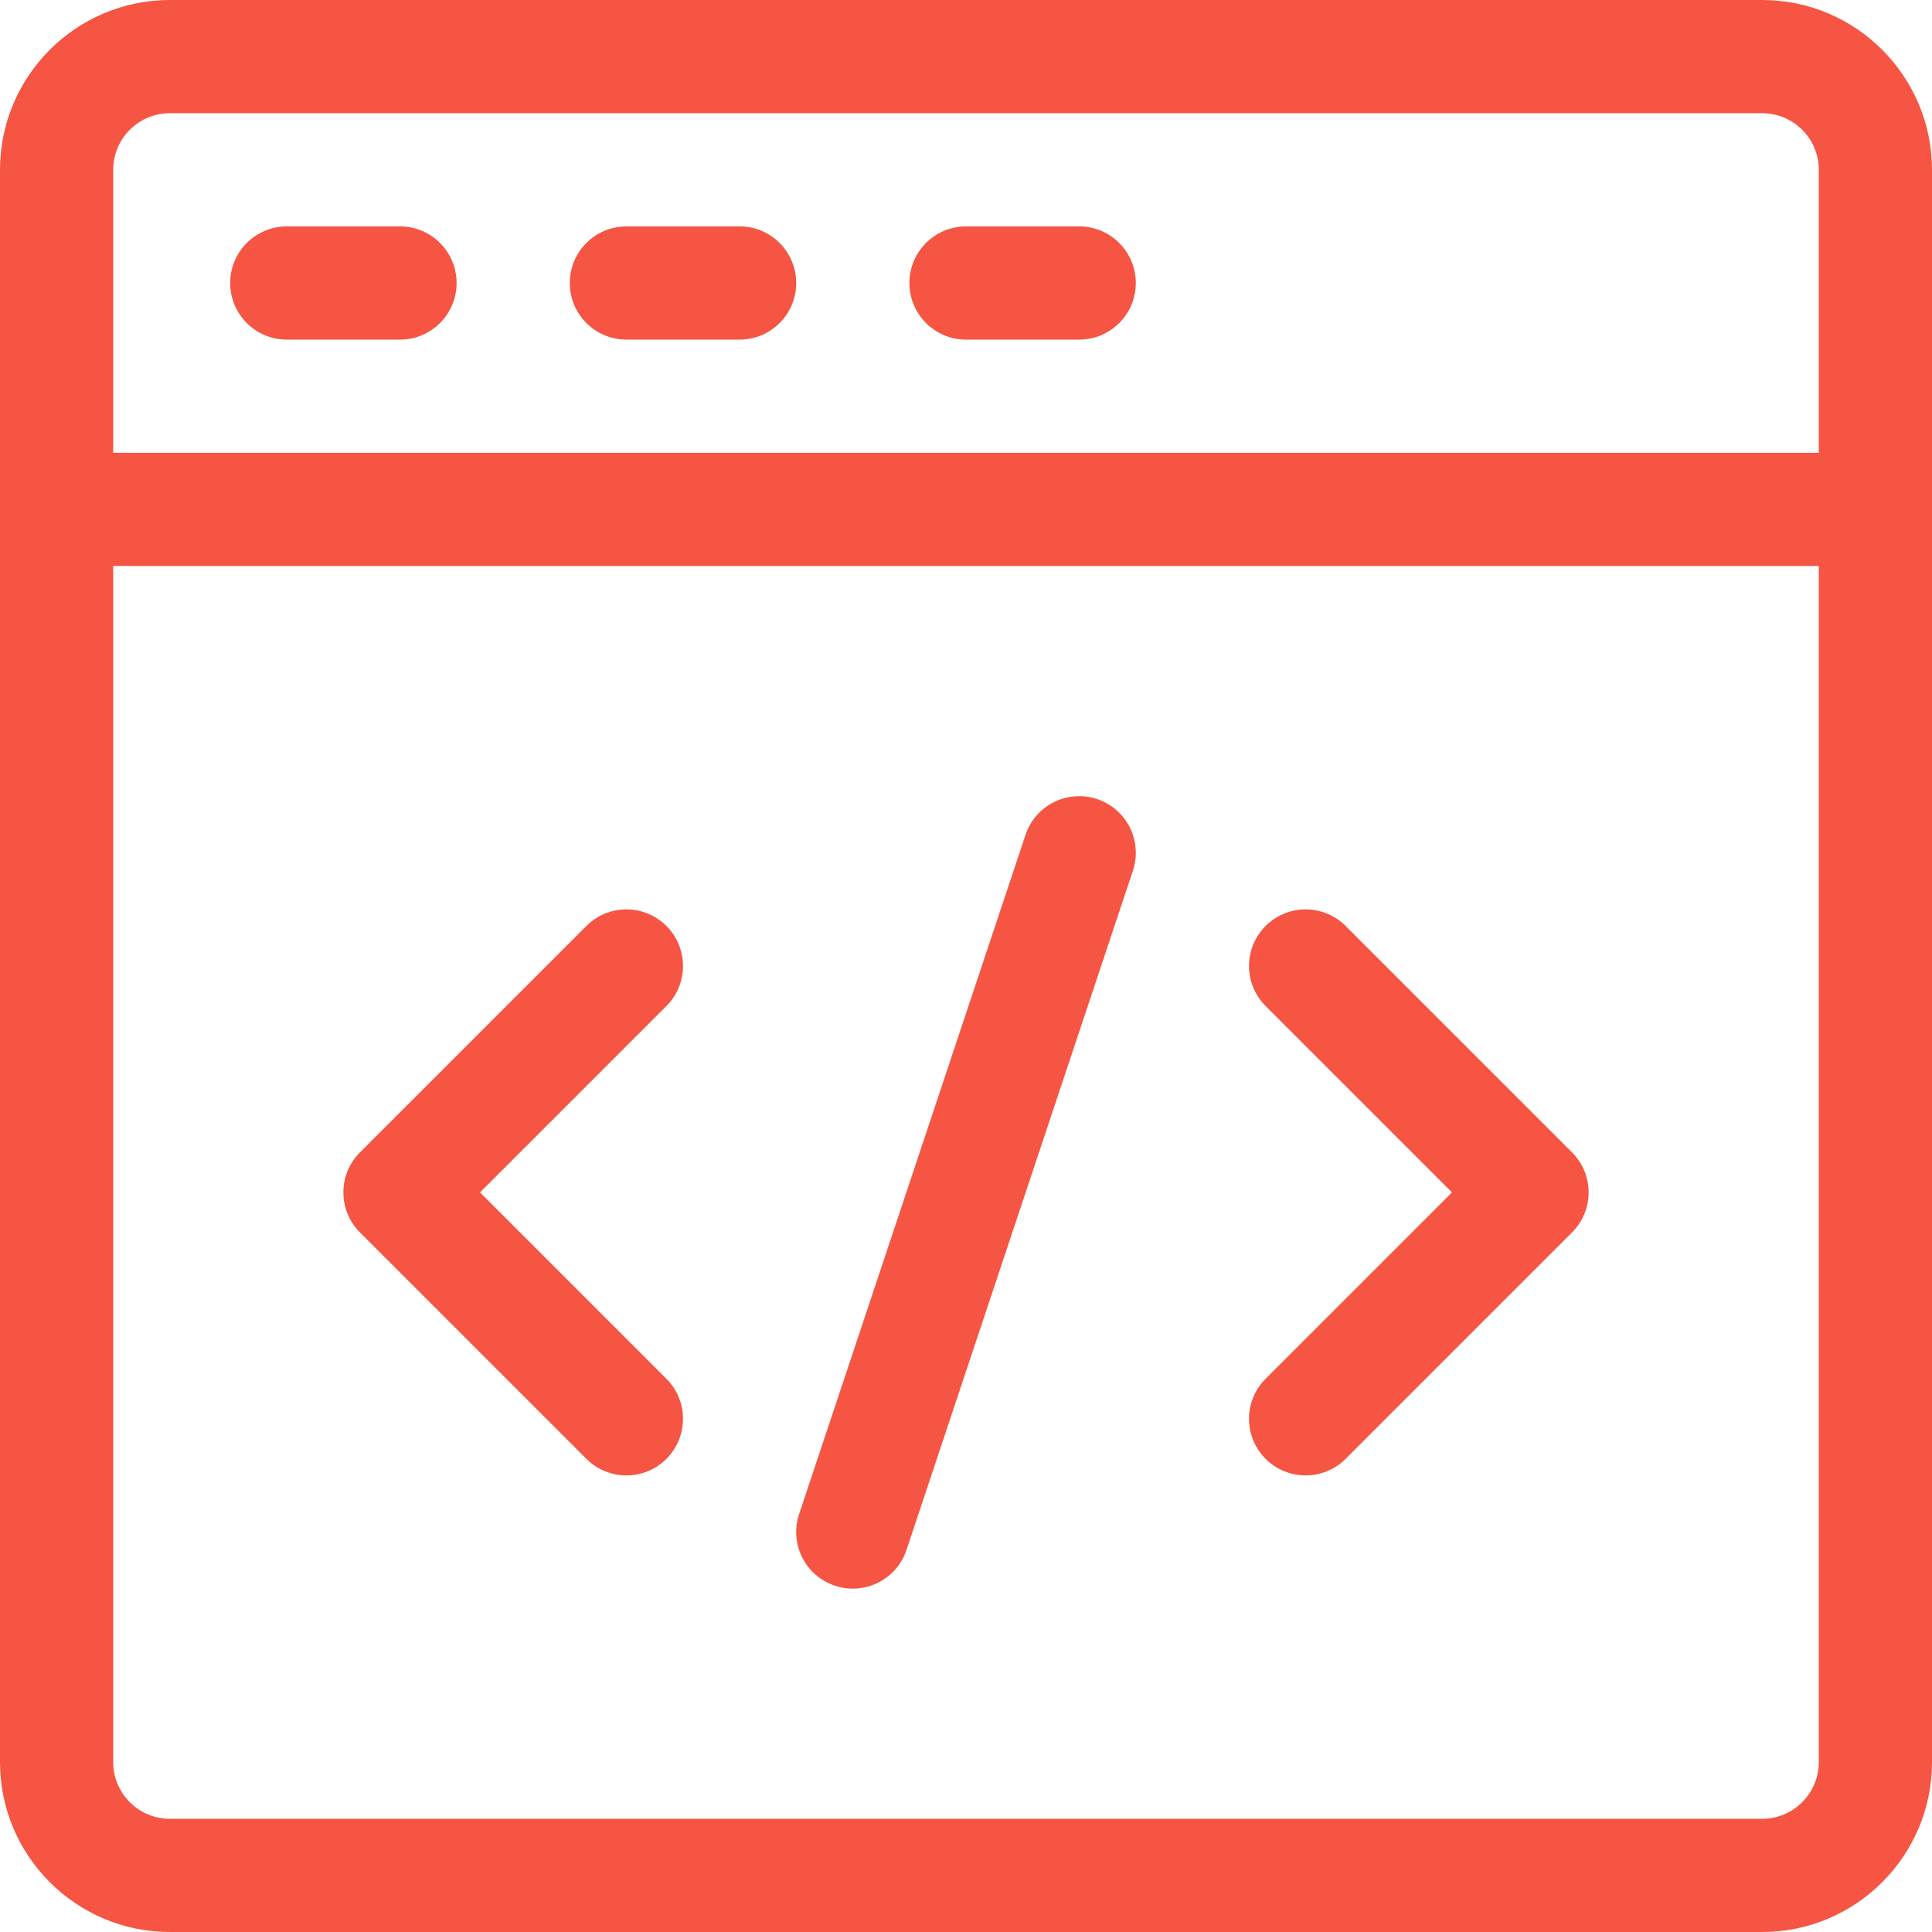
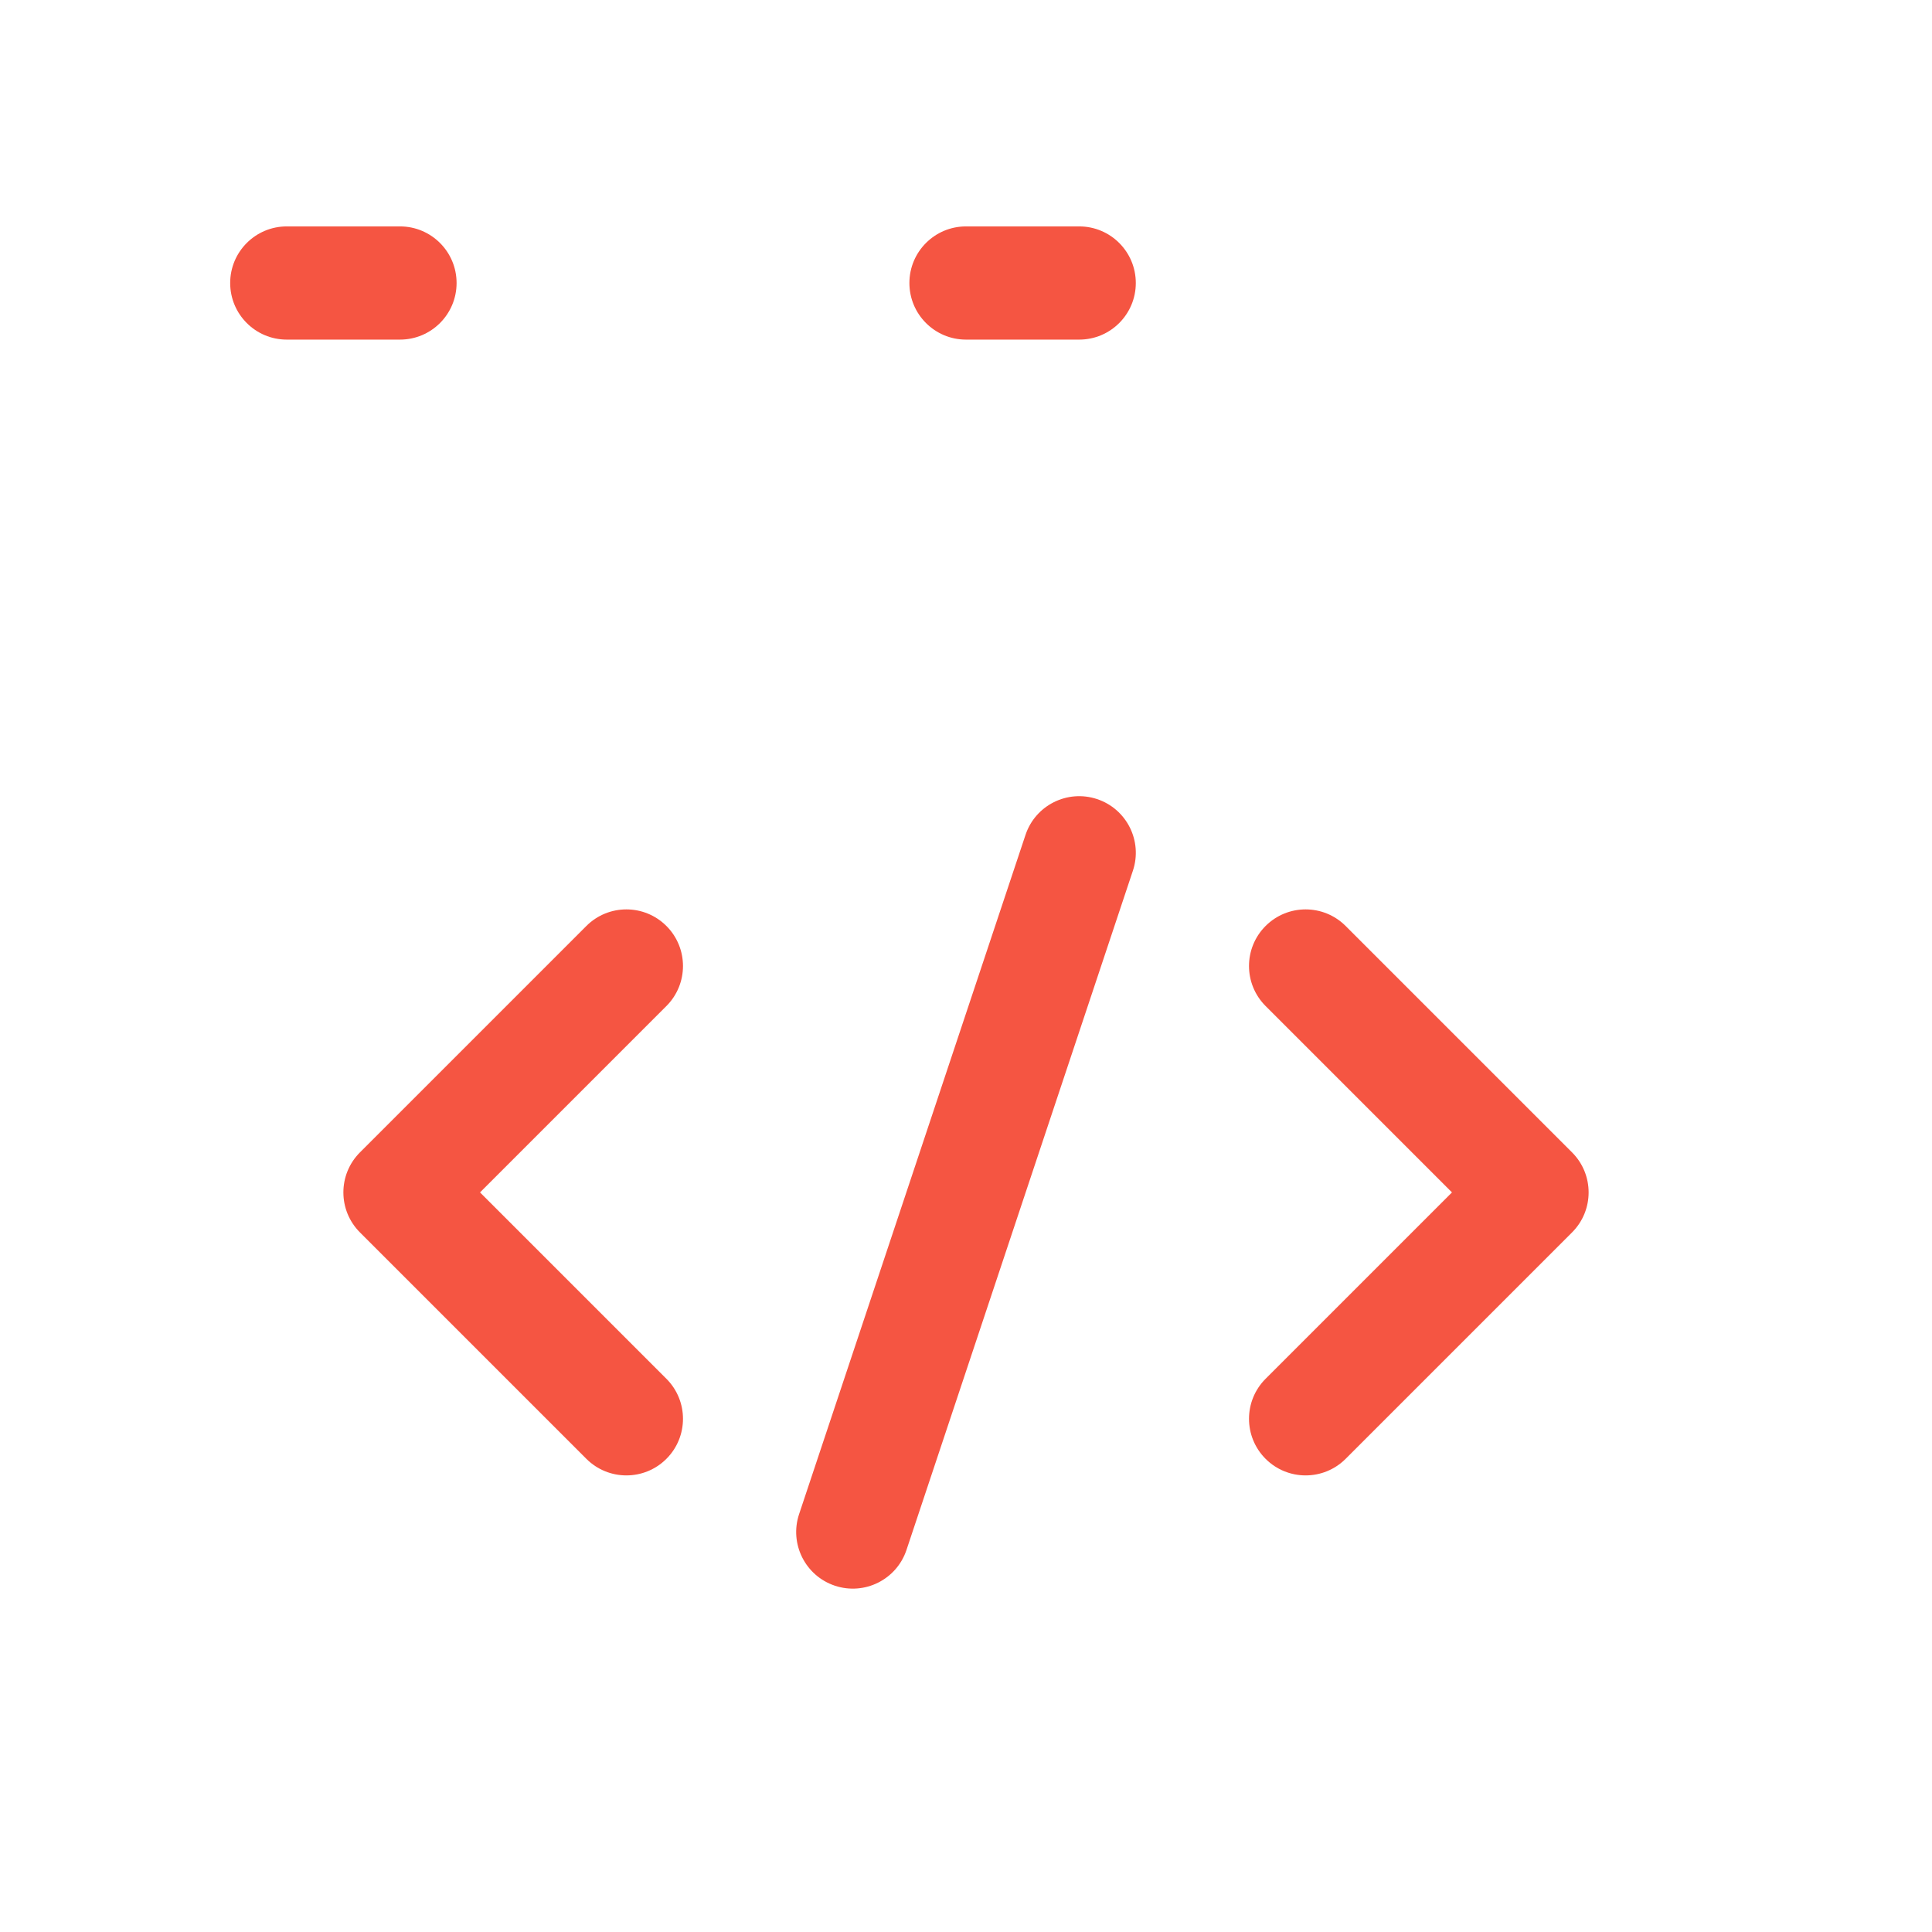
<svg xmlns="http://www.w3.org/2000/svg" version="1.1" width="512" height="512" x="0" y="0" viewBox="0 0 512 512" style="enable-background:new 0 0 512 512" xml:space="preserve" class="">
  <g>
-     <path d="M467 0H45C20.187 0 0 20.187 0 45v422c0 24.813 20.187 45 45 45h422c24.813 0 45-20.187 45-45V45c0-24.813-20.187-45-45-45zm15 467c0 8.271-6.729 15-15 15H45c-8.271 0-15-6.729-15-15V150h452v317zm0-347H30V45c0-8.271 6.729-15 15-15h422c8.271 0 15 6.729 15 15v75z" fill="#f55542" data-original="#000000" class="" />
-     <path d="m127.213 316 49.393-49.393c5.858-5.858 5.858-15.356 0-21.214-5.857-5.858-15.355-5.858-21.213 0l-60 60c-5.858 5.858-5.858 15.355 0 21.213l60 60c5.857 5.857 15.355 5.858 21.213 0 5.858-5.858 5.858-15.355 0-21.213L127.213 316zM416.607 305.393l-60.001-60c-5.857-5.858-15.355-5.858-21.213 0-5.858 5.858-5.858 15.355 0 21.213L384.787 316l-49.393 49.393c-5.858 5.858-5.858 15.355 0 21.213 5.857 5.857 15.355 5.858 21.213 0l60-60c5.858-5.858 5.858-15.355 0-21.213zM290.744 211.77c-7.862-2.621-16.354 1.628-18.974 9.487l-60 180c-2.62 7.859 1.628 16.354 9.487 18.974 7.861 2.62 16.355-1.629 18.974-9.487l60-180c2.619-7.86-1.628-16.355-9.487-18.974zM106 60H76c-8.284 0-15 6.716-15 15s6.716 15 15 15h30c8.284 0 15-6.716 15-15s-6.716-15-15-15zM196 60h-30c-8.284 0-15 6.716-15 15s6.716 15 15 15h30c8.284 0 15-6.716 15-15s-6.716-15-15-15zM286 60h-30c-8.284 0-15 6.716-15 15s6.716 15 15 15h30c8.284 0 15-6.716 15-15s-6.716-15-15-15z" fill="#f55542" data-original="#000000" class="" />
+     <path d="m127.213 316 49.393-49.393c5.858-5.858 5.858-15.356 0-21.214-5.857-5.858-15.355-5.858-21.213 0l-60 60c-5.858 5.858-5.858 15.355 0 21.213l60 60c5.857 5.857 15.355 5.858 21.213 0 5.858-5.858 5.858-15.355 0-21.213L127.213 316zM416.607 305.393l-60.001-60c-5.857-5.858-15.355-5.858-21.213 0-5.858 5.858-5.858 15.355 0 21.213L384.787 316l-49.393 49.393c-5.858 5.858-5.858 15.355 0 21.213 5.857 5.857 15.355 5.858 21.213 0l60-60c5.858-5.858 5.858-15.355 0-21.213zM290.744 211.77c-7.862-2.621-16.354 1.628-18.974 9.487l-60 180c-2.62 7.859 1.628 16.354 9.487 18.974 7.861 2.62 16.355-1.629 18.974-9.487l60-180c2.619-7.86-1.628-16.355-9.487-18.974zM106 60H76c-8.284 0-15 6.716-15 15s6.716 15 15 15h30c8.284 0 15-6.716 15-15s-6.716-15-15-15zh-30c-8.284 0-15 6.716-15 15s6.716 15 15 15h30c8.284 0 15-6.716 15-15s-6.716-15-15-15zM286 60h-30c-8.284 0-15 6.716-15 15s6.716 15 15 15h30c8.284 0 15-6.716 15-15s-6.716-15-15-15z" fill="#f55542" data-original="#000000" class="" />
  </g>
</svg>